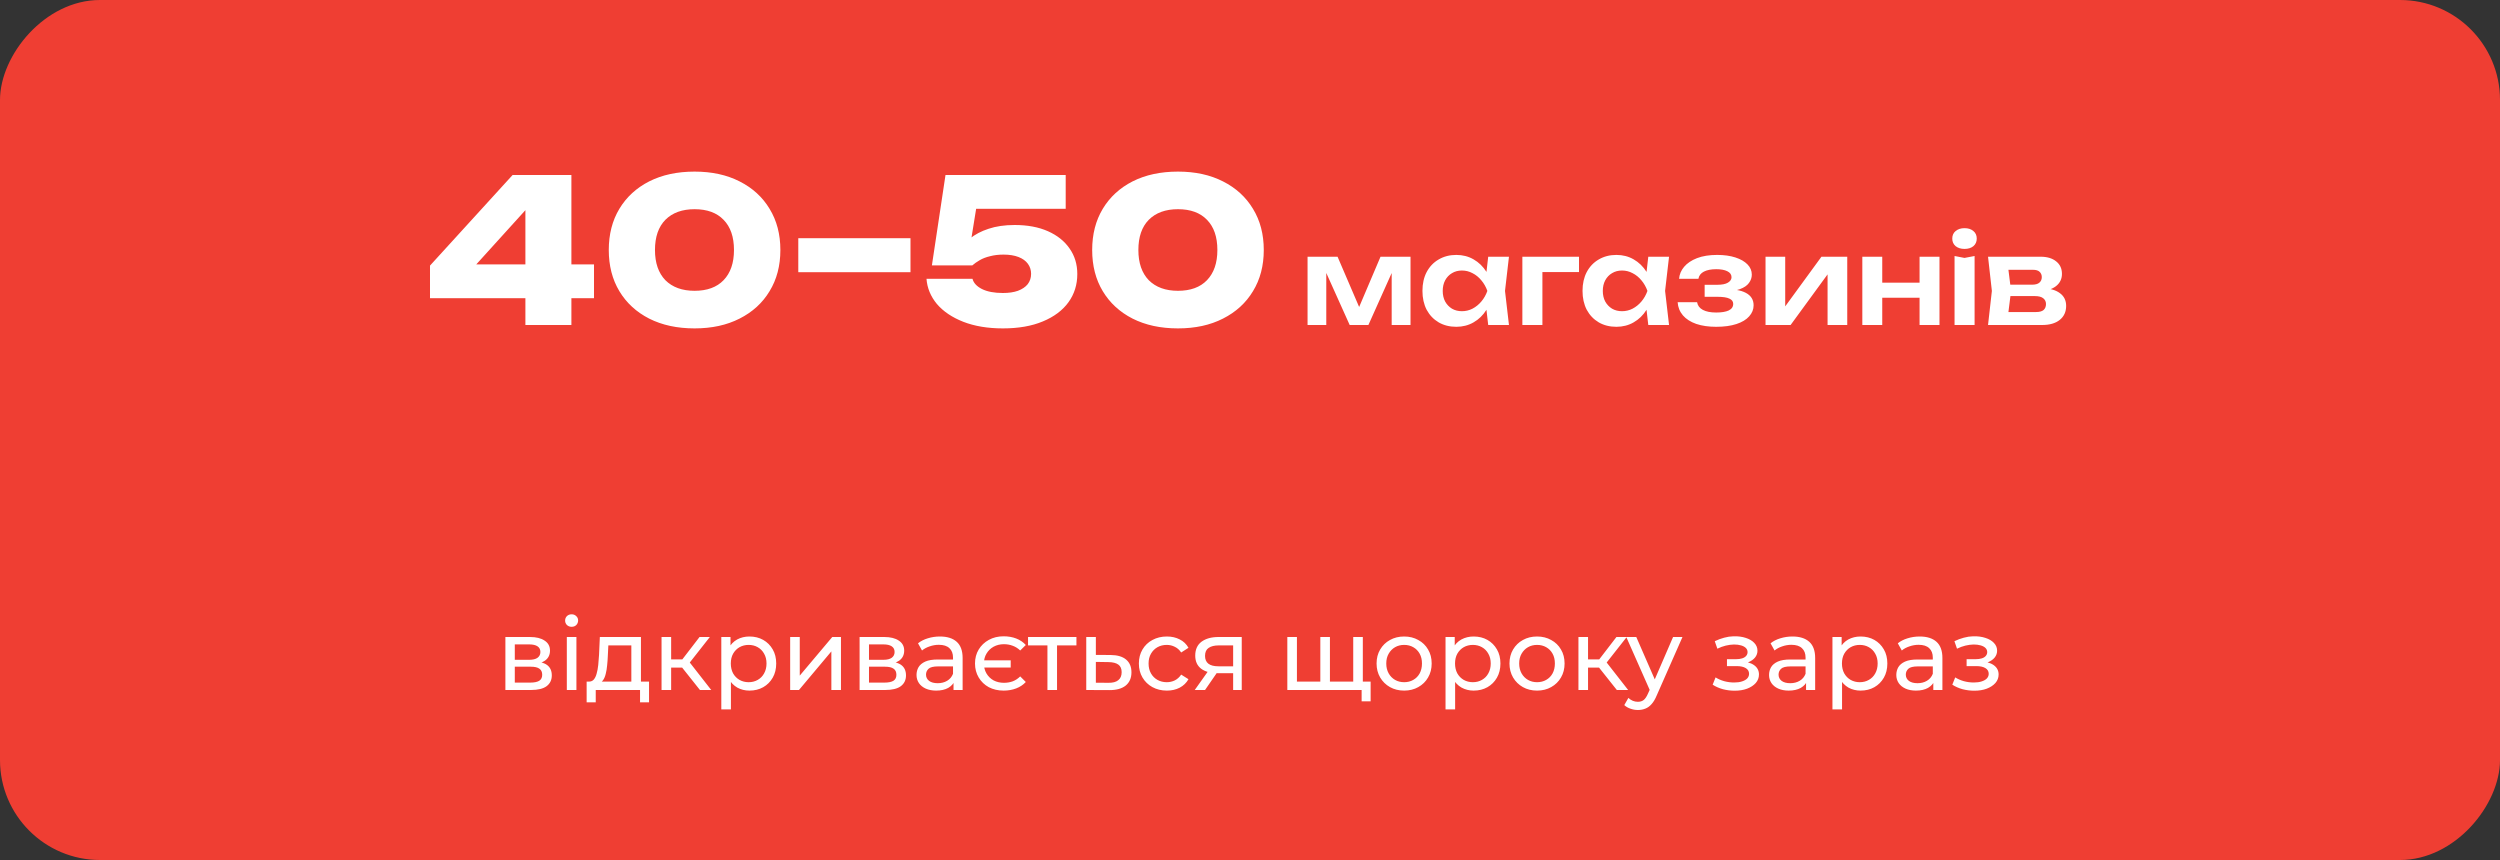
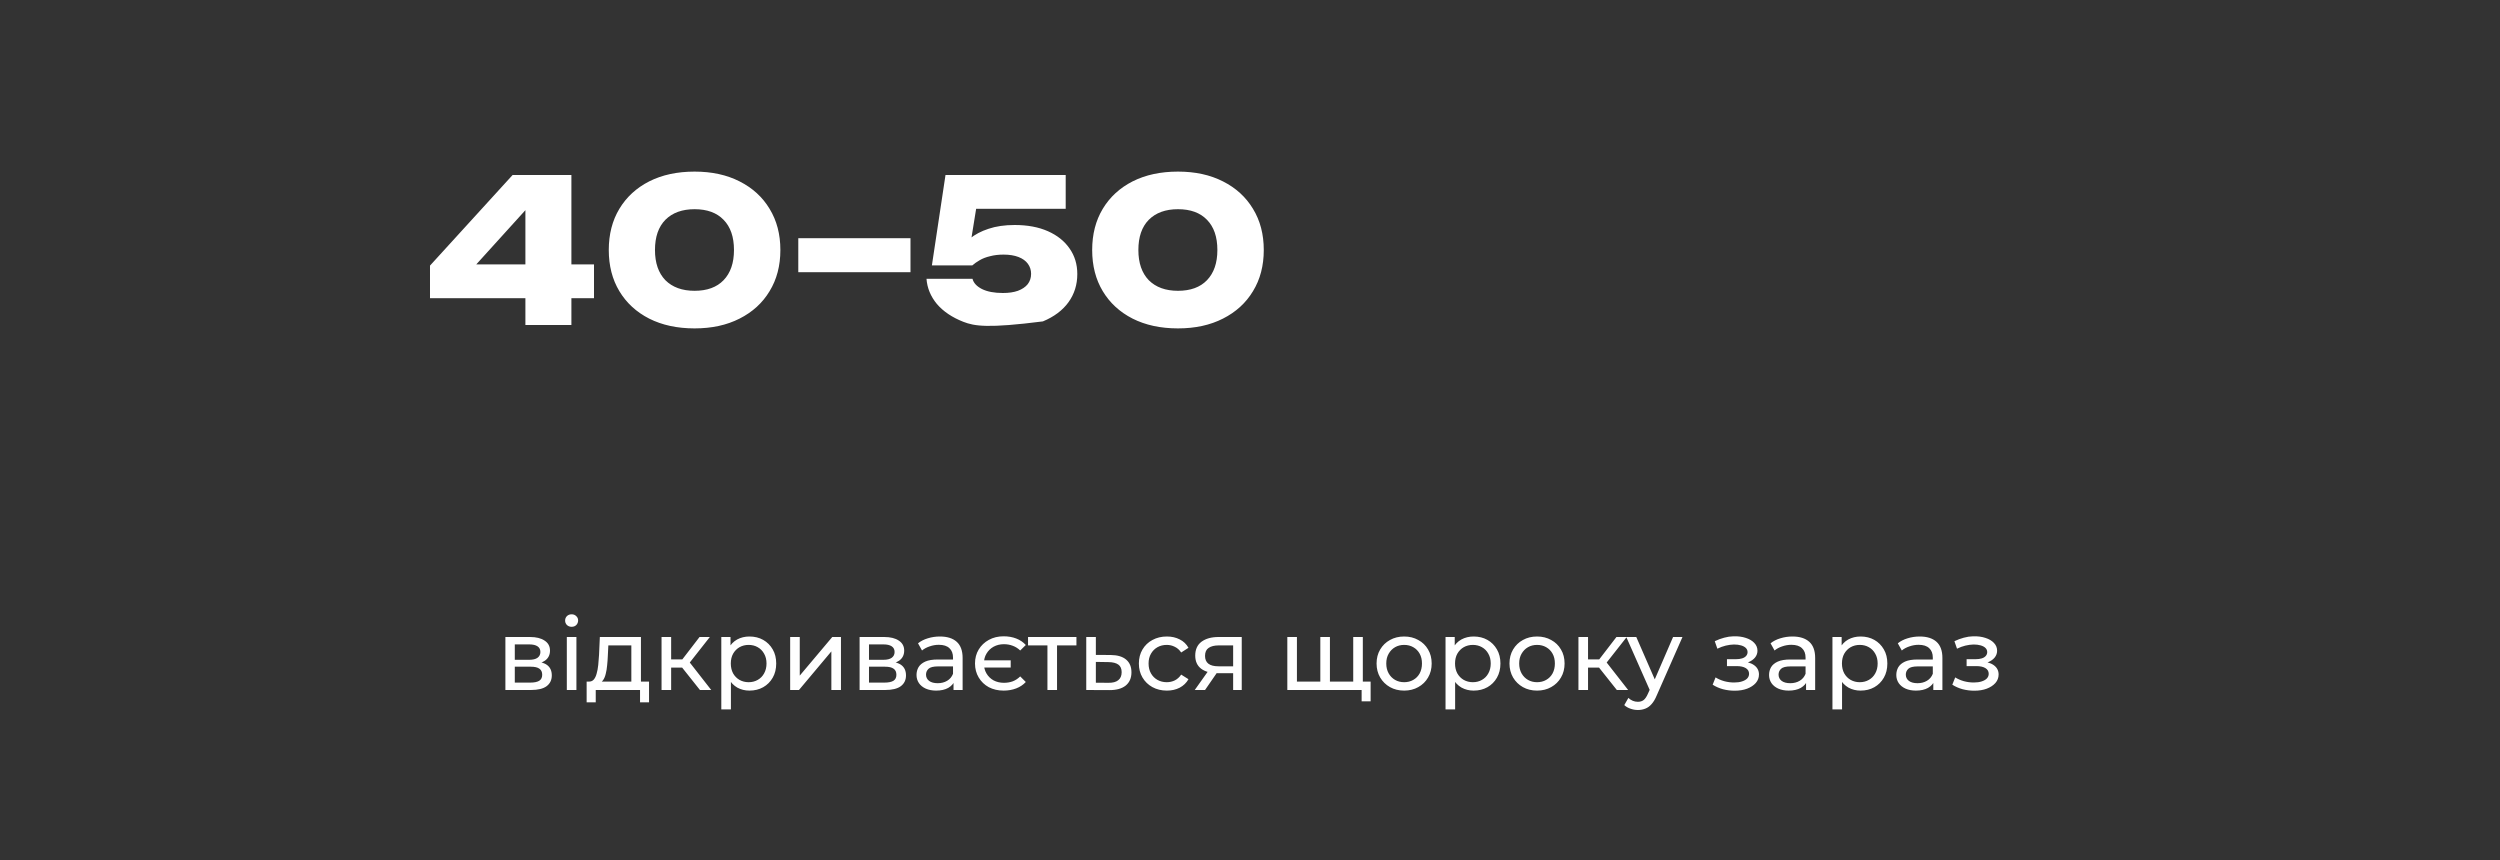
<svg xmlns="http://www.w3.org/2000/svg" width="500" height="172" viewBox="0 0 500 172" fill="none">
  <rect x="0" y="0" width="500" height="172" fill="#333333" stroke="none" />
-   <rect width="500" height="172" rx="20" transform="matrix(1 0 0 -1 0 172)" fill="#EF3E33" />
-   <path d="M114.28 35V65H105.08V39.12H107.72L92.68 55.72L92.64 52.88H118.8V59.64H86V53.12L102.52 35H114.28ZM138.915 65.68C135.449 65.68 132.422 65.027 129.835 63.72C127.275 62.413 125.289 60.587 123.875 58.24C122.462 55.893 121.755 53.147 121.755 50C121.755 46.853 122.462 44.107 123.875 41.76C125.289 39.413 127.275 37.587 129.835 36.28C132.422 34.973 135.449 34.32 138.915 34.32C142.355 34.32 145.355 34.973 147.915 36.28C150.502 37.587 152.502 39.413 153.915 41.76C155.355 44.107 156.075 46.853 156.075 50C156.075 53.147 155.355 55.893 153.915 58.24C152.502 60.587 150.502 62.413 147.915 63.72C145.355 65.027 142.355 65.68 138.915 65.68ZM138.915 58.16C141.422 58.16 143.355 57.453 144.715 56.04C146.102 54.6 146.795 52.587 146.795 50C146.795 47.387 146.102 45.373 144.715 43.96C143.355 42.547 141.422 41.84 138.915 41.84C136.435 41.84 134.489 42.547 133.075 43.96C131.689 45.373 130.995 47.387 130.995 50C130.995 52.587 131.689 54.6 133.075 56.04C134.489 57.453 136.435 58.16 138.915 58.16ZM159.658 47.64H182.098V54.44H159.658V47.64ZM189.1 35H213.14V41.76H191.82L195.46 40.32L193.82 50.48H191.62C192.206 49.467 192.993 48.547 193.98 47.72C194.993 46.893 196.233 46.24 197.7 45.76C199.193 45.253 200.94 45 202.94 45C205.5 45 207.713 45.413 209.58 46.24C211.446 47.067 212.886 48.213 213.9 49.68C214.94 51.147 215.46 52.853 215.46 54.8C215.46 56.933 214.873 58.813 213.7 60.44C212.526 62.067 210.82 63.347 208.58 64.28C206.366 65.213 203.7 65.68 200.58 65.68C197.566 65.68 194.926 65.24 192.66 64.36C190.42 63.48 188.66 62.293 187.38 60.8C186.126 59.28 185.433 57.6 185.3 55.76H194.5C194.713 56.587 195.34 57.267 196.38 57.8C197.446 58.333 198.846 58.6 200.58 58.6C201.753 58.6 202.753 58.453 203.58 58.16C204.433 57.84 205.086 57.4 205.54 56.84C205.993 56.253 206.22 55.56 206.22 54.76C206.22 54.013 206.006 53.347 205.58 52.76C205.153 52.173 204.526 51.72 203.7 51.4C202.873 51.08 201.873 50.92 200.7 50.92C199.713 50.92 198.82 51.027 198.02 51.24C197.22 51.427 196.526 51.693 195.94 52.04C195.38 52.36 194.886 52.707 194.46 53.08H186.38L189.1 35ZM235.595 65.68C232.128 65.68 229.102 65.027 226.515 63.72C223.955 62.413 221.968 60.587 220.555 58.24C219.142 55.893 218.435 53.147 218.435 50C218.435 46.853 219.142 44.107 220.555 41.76C221.968 39.413 223.955 37.587 226.515 36.28C229.102 34.973 232.128 34.32 235.595 34.32C239.035 34.32 242.035 34.973 244.595 36.28C247.182 37.587 249.182 39.413 250.595 41.76C252.035 44.107 252.755 46.853 252.755 50C252.755 53.147 252.035 55.893 250.595 58.24C249.182 60.587 247.182 62.413 244.595 63.72C242.035 65.027 239.035 65.68 235.595 65.68ZM235.595 58.16C238.102 58.16 240.035 57.453 241.395 56.04C242.782 54.6 243.475 52.587 243.475 50C243.475 47.387 242.782 45.373 241.395 43.96C240.035 42.547 238.102 41.84 235.595 41.84C233.115 41.84 231.168 42.547 229.755 43.96C228.368 45.373 227.675 47.387 227.675 50C227.675 52.587 228.368 54.6 229.755 56.04C231.168 57.453 233.115 58.16 235.595 58.16Z" fill="white" />
-   <path d="M261.512 65V51.344H267.512L272.48 62.912H271.184L276.104 51.344H282.104V65H278.336V52.784H279.152L273.68 65H269.936L264.464 52.832L265.256 52.808V65H261.512ZM297.641 65L297.065 60.008L297.713 58.184L297.065 56.384L297.641 51.344H301.793L301.001 58.184L301.793 65H297.641ZM298.697 58.184C298.441 59.624 297.969 60.888 297.281 61.976C296.609 63.048 295.753 63.88 294.713 64.472C293.689 65.064 292.537 65.36 291.257 65.36C289.929 65.36 288.753 65.064 287.729 64.472C286.705 63.864 285.905 63.024 285.329 61.952C284.769 60.864 284.489 59.608 284.489 58.184C284.489 56.744 284.769 55.488 285.329 54.416C285.905 53.328 286.705 52.488 287.729 51.896C288.753 51.288 289.929 50.984 291.257 50.984C292.537 50.984 293.689 51.28 294.713 51.872C295.753 52.464 296.617 53.304 297.305 54.392C297.993 55.464 298.457 56.728 298.697 58.184ZM288.545 58.184C288.545 58.984 288.705 59.688 289.025 60.296C289.361 60.904 289.817 61.384 290.393 61.736C290.969 62.072 291.633 62.24 292.385 62.24C293.137 62.24 293.841 62.072 294.497 61.736C295.169 61.384 295.761 60.904 296.273 60.296C296.785 59.688 297.185 58.984 297.473 58.184C297.185 57.384 296.785 56.68 296.273 56.072C295.761 55.448 295.169 54.968 294.497 54.632C293.841 54.28 293.137 54.104 292.385 54.104C291.633 54.104 290.969 54.28 290.393 54.632C289.817 54.968 289.361 55.448 289.025 56.072C288.705 56.68 288.545 57.384 288.545 58.184ZM315.801 51.344V54.416H306.633L308.481 52.592V65H304.473V51.344H315.801ZM329.657 65L329.081 60.008L329.729 58.184L329.081 56.384L329.657 51.344H333.809L333.017 58.184L333.809 65H329.657ZM330.713 58.184C330.457 59.624 329.985 60.888 329.297 61.976C328.625 63.048 327.769 63.88 326.729 64.472C325.705 65.064 324.553 65.36 323.273 65.36C321.945 65.36 320.769 65.064 319.745 64.472C318.721 63.864 317.921 63.024 317.345 61.952C316.785 60.864 316.505 59.608 316.505 58.184C316.505 56.744 316.785 55.488 317.345 54.416C317.921 53.328 318.721 52.488 319.745 51.896C320.769 51.288 321.945 50.984 323.273 50.984C324.553 50.984 325.705 51.28 326.729 51.872C327.769 52.464 328.633 53.304 329.321 54.392C330.009 55.464 330.473 56.728 330.713 58.184ZM320.561 58.184C320.561 58.984 320.721 59.688 321.041 60.296C321.377 60.904 321.833 61.384 322.409 61.736C322.985 62.072 323.649 62.24 324.401 62.24C325.153 62.24 325.857 62.072 326.513 61.736C327.185 61.384 327.777 60.904 328.289 60.296C328.801 59.688 329.201 58.984 329.489 58.184C329.201 57.384 328.801 56.68 328.289 56.072C327.777 55.448 327.185 54.968 326.513 54.632C325.857 54.28 325.153 54.104 324.401 54.104C323.649 54.104 322.985 54.28 322.409 54.632C321.833 54.968 321.377 55.448 321.041 56.072C320.721 56.68 320.561 57.384 320.561 58.184ZM343.233 65.36C341.713 65.36 340.385 65.168 339.249 64.784C338.113 64.384 337.225 63.816 336.585 63.08C335.945 62.328 335.593 61.448 335.529 60.44H339.417C339.529 61.112 339.913 61.624 340.569 61.976C341.225 62.328 342.113 62.504 343.233 62.504C344.305 62.504 345.137 62.368 345.729 62.096C346.337 61.808 346.641 61.368 346.641 60.776C346.641 60.296 346.385 59.944 345.873 59.72C345.377 59.48 344.577 59.36 343.473 59.36H340.929V56.96H343.401C344.393 56.96 345.121 56.816 345.585 56.528C346.065 56.24 346.305 55.88 346.305 55.448C346.305 54.92 346.025 54.52 345.465 54.248C344.921 53.976 344.185 53.84 343.257 53.84C342.233 53.84 341.409 54 340.785 54.32C340.161 54.64 339.793 55.12 339.681 55.76H335.817C335.881 54.88 336.217 54.08 336.825 53.36C337.433 52.64 338.289 52.064 339.393 51.632C340.513 51.2 341.857 50.984 343.425 50.984C344.817 50.984 346.033 51.152 347.073 51.488C348.113 51.824 348.921 52.288 349.497 52.88C350.073 53.472 350.361 54.152 350.361 54.92C350.361 55.528 350.169 56.088 349.785 56.6C349.417 57.112 348.817 57.52 347.985 57.824C347.169 58.128 346.097 58.28 344.769 58.28V57.872C346.673 57.792 348.137 58.024 349.161 58.568C350.201 59.112 350.721 59.944 350.721 61.064C350.721 61.88 350.425 62.616 349.833 63.272C349.257 63.928 348.409 64.44 347.289 64.808C346.169 65.176 344.817 65.36 343.233 65.36ZM353.106 65V51.344H357.042V62.888L356.058 62.624L364.29 51.344H369.45V65H365.514V53.24L366.498 53.528L358.122 65H353.106ZM372.465 51.344H376.449V65H372.465V51.344ZM383.913 51.344H387.897V65H383.913V51.344ZM374.745 56.528H385.473V59.552H374.745V56.528ZM390.91 51.2L392.902 51.584L394.918 51.2V65H390.91V51.2ZM392.902 49.784C392.182 49.784 391.59 49.6 391.126 49.232C390.678 48.848 390.454 48.344 390.454 47.72C390.454 47.08 390.678 46.576 391.126 46.208C391.59 45.824 392.182 45.632 392.902 45.632C393.638 45.632 394.23 45.824 394.678 46.208C395.126 46.576 395.35 47.08 395.35 47.72C395.35 48.344 395.126 48.848 394.678 49.232C394.23 49.6 393.638 49.784 392.902 49.784ZM397.606 65L398.374 58.184L397.606 51.344H408.118C409.43 51.344 410.47 51.656 411.238 52.28C412.006 52.888 412.39 53.72 412.39 54.776C412.39 55.768 412.006 56.576 411.238 57.2C410.47 57.808 409.398 58.168 408.022 58.28L408.31 57.608C409.91 57.656 411.126 57.992 411.958 58.616C412.806 59.224 413.23 60.08 413.23 61.184C413.23 62.368 412.798 63.304 411.934 63.992C411.086 64.664 409.918 65 408.43 65H397.606ZM401.47 64.112L399.934 62.408H407.206C407.894 62.408 408.398 62.272 408.718 62C409.038 61.712 409.198 61.312 409.198 60.8C409.198 60.336 409.022 59.96 408.67 59.672C408.318 59.368 407.742 59.216 406.942 59.216H400.75V56.936H406.414C407.086 56.936 407.574 56.8 407.878 56.528C408.198 56.256 408.358 55.888 408.358 55.424C408.358 54.992 408.214 54.64 407.926 54.368C407.654 54.096 407.206 53.96 406.582 53.96H399.958L401.47 52.256L402.214 58.184L401.47 64.112Z" fill="white" />
+   <path d="M114.28 35V65H105.08V39.12H107.72L92.68 55.72L92.64 52.88H118.8V59.64H86V53.12L102.52 35H114.28ZM138.915 65.68C135.449 65.68 132.422 65.027 129.835 63.72C127.275 62.413 125.289 60.587 123.875 58.24C122.462 55.893 121.755 53.147 121.755 50C121.755 46.853 122.462 44.107 123.875 41.76C125.289 39.413 127.275 37.587 129.835 36.28C132.422 34.973 135.449 34.32 138.915 34.32C142.355 34.32 145.355 34.973 147.915 36.28C150.502 37.587 152.502 39.413 153.915 41.76C155.355 44.107 156.075 46.853 156.075 50C156.075 53.147 155.355 55.893 153.915 58.24C152.502 60.587 150.502 62.413 147.915 63.72C145.355 65.027 142.355 65.68 138.915 65.68ZM138.915 58.16C141.422 58.16 143.355 57.453 144.715 56.04C146.102 54.6 146.795 52.587 146.795 50C146.795 47.387 146.102 45.373 144.715 43.96C143.355 42.547 141.422 41.84 138.915 41.84C136.435 41.84 134.489 42.547 133.075 43.96C131.689 45.373 130.995 47.387 130.995 50C130.995 52.587 131.689 54.6 133.075 56.04C134.489 57.453 136.435 58.16 138.915 58.16ZM159.658 47.64H182.098V54.44H159.658V47.64ZM189.1 35H213.14V41.76H191.82L195.46 40.32L193.82 50.48H191.62C192.206 49.467 192.993 48.547 193.98 47.72C194.993 46.893 196.233 46.24 197.7 45.76C199.193 45.253 200.94 45 202.94 45C205.5 45 207.713 45.413 209.58 46.24C211.446 47.067 212.886 48.213 213.9 49.68C214.94 51.147 215.46 52.853 215.46 54.8C215.46 56.933 214.873 58.813 213.7 60.44C212.526 62.067 210.82 63.347 208.58 64.28C197.566 65.68 194.926 65.24 192.66 64.36C190.42 63.48 188.66 62.293 187.38 60.8C186.126 59.28 185.433 57.6 185.3 55.76H194.5C194.713 56.587 195.34 57.267 196.38 57.8C197.446 58.333 198.846 58.6 200.58 58.6C201.753 58.6 202.753 58.453 203.58 58.16C204.433 57.84 205.086 57.4 205.54 56.84C205.993 56.253 206.22 55.56 206.22 54.76C206.22 54.013 206.006 53.347 205.58 52.76C205.153 52.173 204.526 51.72 203.7 51.4C202.873 51.08 201.873 50.92 200.7 50.92C199.713 50.92 198.82 51.027 198.02 51.24C197.22 51.427 196.526 51.693 195.94 52.04C195.38 52.36 194.886 52.707 194.46 53.08H186.38L189.1 35ZM235.595 65.68C232.128 65.68 229.102 65.027 226.515 63.72C223.955 62.413 221.968 60.587 220.555 58.24C219.142 55.893 218.435 53.147 218.435 50C218.435 46.853 219.142 44.107 220.555 41.76C221.968 39.413 223.955 37.587 226.515 36.28C229.102 34.973 232.128 34.32 235.595 34.32C239.035 34.32 242.035 34.973 244.595 36.28C247.182 37.587 249.182 39.413 250.595 41.76C252.035 44.107 252.755 46.853 252.755 50C252.755 53.147 252.035 55.893 250.595 58.24C249.182 60.587 247.182 62.413 244.595 63.72C242.035 65.027 239.035 65.68 235.595 65.68ZM235.595 58.16C238.102 58.16 240.035 57.453 241.395 56.04C242.782 54.6 243.475 52.587 243.475 50C243.475 47.387 242.782 45.373 241.395 43.96C240.035 42.547 238.102 41.84 235.595 41.84C233.115 41.84 231.168 42.547 229.755 43.96C228.368 45.373 227.675 47.387 227.675 50C227.675 52.587 228.368 54.6 229.755 56.04C231.168 57.453 233.115 58.16 235.595 58.16Z" fill="white" />
  <path d="M101.079 138V127.4H105.999C107.239 127.4 108.212 127.64 108.919 128.12C109.639 128.587 109.999 129.253 109.999 130.12C109.999 130.987 109.659 131.66 108.979 132.14C108.312 132.607 107.425 132.84 106.319 132.84L106.619 132.32C107.885 132.32 108.825 132.553 109.439 133.02C110.052 133.487 110.359 134.173 110.359 135.08C110.359 136 110.012 136.72 109.319 137.24C108.639 137.747 107.592 138 106.179 138H101.079ZM102.959 136.52H106.039C106.839 136.52 107.439 136.4 107.839 136.16C108.239 135.907 108.439 135.507 108.439 134.96C108.439 134.4 108.252 133.993 107.879 133.74C107.519 133.473 106.945 133.34 106.159 133.34H102.959V136.52ZM102.959 131.96H105.839C106.572 131.96 107.125 131.827 107.499 131.56C107.885 131.28 108.079 130.893 108.079 130.4C108.079 129.893 107.885 129.513 107.499 129.26C107.125 129.007 106.572 128.88 105.839 128.88H102.959V131.96ZM113.364 138V127.4H115.284V138H113.364ZM114.324 125.36C113.951 125.36 113.637 125.24 113.384 125C113.144 124.76 113.024 124.467 113.024 124.12C113.024 123.76 113.144 123.46 113.384 123.22C113.637 122.98 113.951 122.86 114.324 122.86C114.697 122.86 115.004 122.98 115.244 123.22C115.497 123.447 115.624 123.733 115.624 124.08C115.624 124.44 115.504 124.747 115.264 125C115.024 125.24 114.711 125.36 114.324 125.36ZM126.268 137.1V129.08H121.668L121.568 131.12C121.541 131.787 121.495 132.433 121.428 133.06C121.375 133.673 121.281 134.24 121.148 134.76C121.028 135.28 120.848 135.707 120.608 136.04C120.368 136.373 120.048 136.58 119.648 136.66L117.748 136.32C118.161 136.333 118.495 136.2 118.748 135.92C119.001 135.627 119.195 135.227 119.328 134.72C119.475 134.213 119.581 133.64 119.648 133C119.715 132.347 119.768 131.673 119.808 130.98L119.968 127.4H128.188V137.1H126.268ZM117.328 140.46V136.32H129.808V140.46H128.008V138H119.148V140.46H117.328ZM139.989 138L135.889 132.84L137.469 131.88L142.249 138H139.989ZM132.309 138V127.4H134.229V138H132.309ZM133.649 133.52V131.88H137.149V133.52H133.649ZM137.629 132.92L135.849 132.68L139.909 127.4H141.969L137.629 132.92ZM149.882 138.12C149.002 138.12 148.196 137.92 147.462 137.52C146.742 137.107 146.162 136.5 145.722 135.7C145.296 134.9 145.082 133.9 145.082 132.7C145.082 131.5 145.289 130.5 145.702 129.7C146.129 128.9 146.702 128.3 147.422 127.9C148.156 127.5 148.976 127.3 149.882 127.3C150.922 127.3 151.842 127.527 152.642 127.98C153.442 128.433 154.076 129.067 154.542 129.88C155.009 130.68 155.242 131.62 155.242 132.7C155.242 133.78 155.009 134.727 154.542 135.54C154.076 136.353 153.442 136.987 152.642 137.44C151.842 137.893 150.922 138.12 149.882 138.12ZM144.262 141.88V127.4H146.102V130.26L145.982 132.72L146.182 135.18V141.88H144.262ZM149.722 136.44C150.402 136.44 151.009 136.287 151.542 135.98C152.089 135.673 152.516 135.24 152.822 134.68C153.142 134.107 153.302 133.447 153.302 132.7C153.302 131.94 153.142 131.287 152.822 130.74C152.516 130.18 152.089 129.747 151.542 129.44C151.009 129.133 150.402 128.98 149.722 128.98C149.056 128.98 148.449 129.133 147.902 129.44C147.369 129.747 146.942 130.18 146.622 130.74C146.316 131.287 146.162 131.94 146.162 132.7C146.162 133.447 146.316 134.107 146.622 134.68C146.942 135.24 147.369 135.673 147.902 135.98C148.449 136.287 149.056 136.44 149.722 136.44ZM158.032 138V127.4H159.952V135.12L166.452 127.4H168.192V138H166.272V130.28L159.792 138H158.032ZM171.919 138V127.4H176.839C178.079 127.4 179.052 127.64 179.759 128.12C180.479 128.587 180.839 129.253 180.839 130.12C180.839 130.987 180.499 131.66 179.819 132.14C179.152 132.607 178.265 132.84 177.159 132.84L177.459 132.32C178.725 132.32 179.665 132.553 180.279 133.02C180.892 133.487 181.199 134.173 181.199 135.08C181.199 136 180.852 136.72 180.159 137.24C179.479 137.747 178.432 138 177.019 138H171.919ZM173.799 136.52H176.879C177.679 136.52 178.279 136.4 178.679 136.16C179.079 135.907 179.279 135.507 179.279 134.96C179.279 134.4 179.092 133.993 178.719 133.74C178.359 133.473 177.785 133.34 176.999 133.34H173.799V136.52ZM173.799 131.96H176.679C177.412 131.96 177.965 131.827 178.339 131.56C178.725 131.28 178.919 130.893 178.919 130.4C178.919 129.893 178.725 129.513 178.339 129.26C177.965 129.007 177.412 128.88 176.679 128.88H173.799V131.96ZM190.704 138V135.76L190.604 135.34V131.52C190.604 130.707 190.364 130.08 189.884 129.64C189.417 129.187 188.71 128.96 187.764 128.96C187.137 128.96 186.524 129.067 185.924 129.28C185.324 129.48 184.817 129.753 184.404 130.1L183.604 128.66C184.15 128.22 184.804 127.887 185.564 127.66C186.337 127.42 187.144 127.3 187.984 127.3C189.437 127.3 190.557 127.653 191.344 128.36C192.13 129.067 192.524 130.147 192.524 131.6V138H190.704ZM187.224 138.12C186.437 138.12 185.744 137.987 185.144 137.72C184.557 137.453 184.104 137.087 183.784 136.62C183.464 136.14 183.304 135.6 183.304 135C183.304 134.427 183.437 133.907 183.704 133.44C183.984 132.973 184.43 132.6 185.044 132.32C185.67 132.04 186.51 131.9 187.564 131.9H190.924V133.28H187.644C186.684 133.28 186.037 133.44 185.704 133.76C185.37 134.08 185.204 134.467 185.204 134.92C185.204 135.44 185.41 135.86 185.824 136.18C186.237 136.487 186.81 136.64 187.544 136.64C188.264 136.64 188.89 136.48 189.424 136.16C189.97 135.84 190.364 135.373 190.604 134.76L190.984 136.08C190.73 136.707 190.284 137.207 189.644 137.58C189.004 137.94 188.197 138.12 187.224 138.12ZM202.141 132.06V133.5H196.181V132.06H202.141ZM200.721 138.12C199.614 138.12 198.628 137.893 197.761 137.44C196.908 136.973 196.234 136.327 195.741 135.5C195.248 134.673 195.001 133.74 195.001 132.7C195.001 131.647 195.248 130.713 195.741 129.9C196.234 129.087 196.908 128.447 197.761 127.98C198.628 127.5 199.614 127.26 200.721 127.26C201.641 127.26 202.481 127.407 203.241 127.7C204.001 127.993 204.641 128.427 205.161 129L204.041 130.1C203.601 129.673 203.108 129.36 202.561 129.16C202.014 128.947 201.421 128.84 200.781 128.84C200.021 128.84 199.334 129.007 198.721 129.34C198.121 129.673 197.648 130.133 197.301 130.72C196.954 131.293 196.781 131.953 196.781 132.7C196.781 133.447 196.954 134.113 197.301 134.7C197.648 135.287 198.121 135.747 198.721 136.08C199.334 136.4 200.021 136.56 200.781 136.56C201.421 136.56 202.014 136.46 202.561 136.26C203.108 136.047 203.601 135.72 204.041 135.28L205.161 136.4C204.641 136.96 204.001 137.387 203.241 137.68C202.481 137.973 201.641 138.12 200.721 138.12ZM209.487 138V128.58L209.967 129.08H205.607V127.4H215.287V129.08H210.947L211.407 128.58V138H209.487ZM222.151 131C223.497 131.013 224.524 131.32 225.231 131.92C225.937 132.52 226.291 133.367 226.291 134.46C226.291 135.607 225.904 136.493 225.131 137.12C224.357 137.733 223.264 138.033 221.851 138.02L217.251 138V127.4H219.171V130.98L222.151 131ZM221.691 136.56C222.557 136.573 223.211 136.4 223.651 136.04C224.104 135.68 224.331 135.147 224.331 134.44C224.331 133.747 224.111 133.24 223.671 132.92C223.231 132.6 222.571 132.433 221.691 132.42L219.171 132.38V136.54L221.691 136.56ZM233.375 138.12C232.295 138.12 231.328 137.887 230.475 137.42C229.635 136.953 228.975 136.313 228.495 135.5C228.015 134.687 227.775 133.753 227.775 132.7C227.775 131.647 228.015 130.713 228.495 129.9C228.975 129.087 229.635 128.453 230.475 128C231.328 127.533 232.295 127.3 233.375 127.3C234.335 127.3 235.188 127.493 235.935 127.88C236.695 128.253 237.281 128.813 237.695 129.56L236.235 130.5C235.888 129.98 235.461 129.6 234.955 129.36C234.461 129.107 233.928 128.98 233.355 128.98C232.661 128.98 232.041 129.133 231.495 129.44C230.948 129.747 230.515 130.18 230.195 130.74C229.875 131.287 229.715 131.94 229.715 132.7C229.715 133.46 229.875 134.12 230.195 134.68C230.515 135.24 230.948 135.673 231.495 135.98C232.041 136.287 232.661 136.44 233.355 136.44C233.928 136.44 234.461 136.32 234.955 136.08C235.461 135.827 235.888 135.44 236.235 134.92L237.695 135.84C237.281 136.573 236.695 137.14 235.935 137.54C235.188 137.927 234.335 138.12 233.375 138.12ZM246.628 138V134.28L246.928 134.64H243.548C242.135 134.64 241.028 134.34 240.228 133.74C239.442 133.14 239.048 132.267 239.048 131.12C239.048 129.893 239.468 128.967 240.308 128.34C241.162 127.713 242.295 127.4 243.708 127.4H248.348V138H246.628ZM238.948 138L241.828 133.94H243.808L241.008 138H238.948ZM246.628 133.68V128.54L246.928 129.08H243.768C242.888 129.08 242.208 129.247 241.728 129.58C241.248 129.9 241.008 130.433 241.008 131.18C241.008 132.567 241.902 133.26 243.688 133.26H246.928L246.628 133.68ZM264.505 136.32L264.065 136.82V127.4H265.985V136.82L265.505 136.32H271.105L270.645 136.82V127.4H272.565V138H257.465V127.4H259.385V136.82L258.925 136.32H264.505ZM272.325 140.26V137.5L272.785 138H270.545V136.32H274.125V140.26H272.325ZM280.834 138.12C279.767 138.12 278.82 137.887 277.994 137.42C277.167 136.953 276.514 136.313 276.034 135.5C275.554 134.673 275.314 133.74 275.314 132.7C275.314 131.647 275.554 130.713 276.034 129.9C276.514 129.087 277.167 128.453 277.994 128C278.82 127.533 279.767 127.3 280.834 127.3C281.887 127.3 282.827 127.533 283.654 128C284.494 128.453 285.147 129.087 285.614 129.9C286.094 130.7 286.334 131.633 286.334 132.7C286.334 133.753 286.094 134.687 285.614 135.5C285.147 136.313 284.494 136.953 283.654 137.42C282.827 137.887 281.887 138.12 280.834 138.12ZM280.834 136.44C281.514 136.44 282.12 136.287 282.654 135.98C283.2 135.673 283.627 135.24 283.934 134.68C284.24 134.107 284.394 133.447 284.394 132.7C284.394 131.94 284.24 131.287 283.934 130.74C283.627 130.18 283.2 129.747 282.654 129.44C282.12 129.133 281.514 128.98 280.834 128.98C280.154 128.98 279.547 129.133 279.014 129.44C278.48 129.747 278.054 130.18 277.734 130.74C277.414 131.287 277.254 131.94 277.254 132.7C277.254 133.447 277.414 134.107 277.734 134.68C278.054 135.24 278.48 135.673 279.014 135.98C279.547 136.287 280.154 136.44 280.834 136.44ZM294.726 138.12C293.846 138.12 293.039 137.92 292.306 137.52C291.586 137.107 291.006 136.5 290.566 135.7C290.139 134.9 289.926 133.9 289.926 132.7C289.926 131.5 290.133 130.5 290.546 129.7C290.973 128.9 291.546 128.3 292.266 127.9C292.999 127.5 293.819 127.3 294.726 127.3C295.766 127.3 296.686 127.527 297.486 127.98C298.286 128.433 298.919 129.067 299.386 129.88C299.853 130.68 300.086 131.62 300.086 132.7C300.086 133.78 299.853 134.727 299.386 135.54C298.919 136.353 298.286 136.987 297.486 137.44C296.686 137.893 295.766 138.12 294.726 138.12ZM289.106 141.88V127.4H290.946V130.26L290.826 132.72L291.026 135.18V141.88H289.106ZM294.566 136.44C295.246 136.44 295.853 136.287 296.386 135.98C296.933 135.673 297.359 135.24 297.666 134.68C297.986 134.107 298.146 133.447 298.146 132.7C298.146 131.94 297.986 131.287 297.666 130.74C297.359 130.18 296.933 129.747 296.386 129.44C295.853 129.133 295.246 128.98 294.566 128.98C293.899 128.98 293.293 129.133 292.746 129.44C292.213 129.747 291.786 130.18 291.466 130.74C291.159 131.287 291.006 131.94 291.006 132.7C291.006 133.447 291.159 134.107 291.466 134.68C291.786 135.24 292.213 135.673 292.746 135.98C293.293 136.287 293.899 136.44 294.566 136.44ZM307.416 138.12C306.349 138.12 305.402 137.887 304.576 137.42C303.749 136.953 303.096 136.313 302.616 135.5C302.136 134.673 301.896 133.74 301.896 132.7C301.896 131.647 302.136 130.713 302.616 129.9C303.096 129.087 303.749 128.453 304.576 128C305.402 127.533 306.349 127.3 307.416 127.3C308.469 127.3 309.409 127.533 310.236 128C311.076 128.453 311.729 129.087 312.196 129.9C312.676 130.7 312.916 131.633 312.916 132.7C312.916 133.753 312.676 134.687 312.196 135.5C311.729 136.313 311.076 136.953 310.236 137.42C309.409 137.887 308.469 138.12 307.416 138.12ZM307.416 136.44C308.096 136.44 308.702 136.287 309.236 135.98C309.782 135.673 310.209 135.24 310.516 134.68C310.822 134.107 310.976 133.447 310.976 132.7C310.976 131.94 310.822 131.287 310.516 130.74C310.209 130.18 309.782 129.747 309.236 129.44C308.702 129.133 308.096 128.98 307.416 128.98C306.736 128.98 306.129 129.133 305.596 129.44C305.062 129.747 304.636 130.18 304.316 130.74C303.996 131.287 303.836 131.94 303.836 132.7C303.836 133.447 303.996 134.107 304.316 134.68C304.636 135.24 305.062 135.673 305.596 135.98C306.129 136.287 306.736 136.44 307.416 136.44ZM323.368 138L319.268 132.84L320.848 131.88L325.628 138H323.368ZM315.688 138V127.4H317.608V138H315.688ZM317.028 133.52V131.88H320.528V133.52H317.028ZM321.008 132.92L319.228 132.68L323.288 127.4H325.348L321.008 132.92ZM327.576 142C327.069 142 326.576 141.913 326.096 141.74C325.616 141.58 325.202 141.34 324.856 141.02L325.676 139.58C325.942 139.833 326.236 140.027 326.556 140.16C326.876 140.293 327.216 140.36 327.576 140.36C328.042 140.36 328.429 140.24 328.736 140C329.042 139.76 329.329 139.333 329.596 138.72L330.256 137.26L330.456 137.02L334.616 127.4H336.496L331.356 139.06C331.049 139.807 330.702 140.393 330.316 140.82C329.942 141.247 329.529 141.547 329.076 141.72C328.622 141.907 328.122 142 327.576 142ZM330.096 138.34L325.256 127.4H327.256L331.376 136.84L330.096 138.34ZM346.933 138.14C346.133 138.14 345.346 138.04 344.573 137.84C343.813 137.627 343.133 137.327 342.533 136.94L343.113 135.48C343.619 135.8 344.199 136.053 344.853 136.24C345.506 136.413 346.166 136.5 346.833 136.5C347.446 136.5 347.973 136.427 348.413 136.28C348.866 136.133 349.213 135.933 349.453 135.68C349.693 135.413 349.813 135.107 349.813 134.76C349.813 134.267 349.593 133.887 349.153 133.62C348.713 133.353 348.099 133.22 347.313 133.22H345.393V131.84H347.193C347.659 131.84 348.066 131.787 348.413 131.68C348.759 131.573 349.026 131.413 349.213 131.2C349.413 130.973 349.513 130.713 349.513 130.42C349.513 130.1 349.399 129.827 349.173 129.6C348.946 129.373 348.626 129.2 348.213 129.08C347.813 128.96 347.339 128.9 346.793 128.9C346.259 128.913 345.713 128.987 345.153 129.12C344.606 129.253 344.046 129.46 343.473 129.74L342.953 128.24C343.593 127.933 344.219 127.7 344.833 127.54C345.459 127.367 346.079 127.273 346.693 127.26C347.613 127.233 348.433 127.34 349.153 127.58C349.873 127.807 350.439 128.14 350.853 128.58C351.279 129.02 351.493 129.54 351.493 130.14C351.493 130.647 351.333 131.1 351.013 131.5C350.693 131.887 350.266 132.193 349.733 132.42C349.199 132.647 348.586 132.76 347.893 132.76L347.973 132.3C349.159 132.3 350.093 132.533 350.773 133C351.453 133.467 351.793 134.1 351.793 134.9C351.793 135.54 351.579 136.107 351.153 136.6C350.726 137.08 350.146 137.46 349.413 137.74C348.693 138.007 347.866 138.14 346.933 138.14ZM361.212 138V135.76L361.112 135.34V131.52C361.112 130.707 360.872 130.08 360.392 129.64C359.925 129.187 359.218 128.96 358.272 128.96C357.645 128.96 357.032 129.067 356.432 129.28C355.832 129.48 355.325 129.753 354.912 130.1L354.112 128.66C354.658 128.22 355.312 127.887 356.072 127.66C356.845 127.42 357.652 127.3 358.492 127.3C359.945 127.3 361.065 127.653 361.852 128.36C362.638 129.067 363.032 130.147 363.032 131.6V138H361.212ZM357.732 138.12C356.945 138.12 356.252 137.987 355.652 137.72C355.065 137.453 354.612 137.087 354.292 136.62C353.972 136.14 353.812 135.6 353.812 135C353.812 134.427 353.945 133.907 354.212 133.44C354.492 132.973 354.938 132.6 355.552 132.32C356.178 132.04 357.018 131.9 358.072 131.9H361.432V133.28H358.152C357.192 133.28 356.545 133.44 356.212 133.76C355.878 134.08 355.712 134.467 355.712 134.92C355.712 135.44 355.918 135.86 356.332 136.18C356.745 136.487 357.318 136.64 358.052 136.64C358.772 136.64 359.398 136.48 359.932 136.16C360.478 135.84 360.872 135.373 361.112 134.76L361.492 136.08C361.238 136.707 360.792 137.207 360.152 137.58C359.512 137.94 358.705 138.12 357.732 138.12ZM372.109 138.12C371.229 138.12 370.422 137.92 369.689 137.52C368.969 137.107 368.389 136.5 367.949 135.7C367.522 134.9 367.309 133.9 367.309 132.7C367.309 131.5 367.516 130.5 367.929 129.7C368.356 128.9 368.929 128.3 369.649 127.9C370.382 127.5 371.202 127.3 372.109 127.3C373.149 127.3 374.069 127.527 374.869 127.98C375.669 128.433 376.302 129.067 376.769 129.88C377.236 130.68 377.469 131.62 377.469 132.7C377.469 133.78 377.236 134.727 376.769 135.54C376.302 136.353 375.669 136.987 374.869 137.44C374.069 137.893 373.149 138.12 372.109 138.12ZM366.489 141.88V127.4H368.329V130.26L368.209 132.72L368.409 135.18V141.88H366.489ZM371.949 136.44C372.629 136.44 373.236 136.287 373.769 135.98C374.316 135.673 374.742 135.24 375.049 134.68C375.369 134.107 375.529 133.447 375.529 132.7C375.529 131.94 375.369 131.287 375.049 130.74C374.742 130.18 374.316 129.747 373.769 129.44C373.236 129.133 372.629 128.98 371.949 128.98C371.282 128.98 370.676 129.133 370.129 129.44C369.596 129.747 369.169 130.18 368.849 130.74C368.542 131.287 368.389 131.94 368.389 132.7C368.389 133.447 368.542 134.107 368.849 134.68C369.169 135.24 369.596 135.673 370.129 135.98C370.676 136.287 371.282 136.44 371.949 136.44ZM386.661 138V135.76L386.561 135.34V131.52C386.561 130.707 386.321 130.08 385.841 129.64C385.374 129.187 384.667 128.96 383.721 128.96C383.094 128.96 382.481 129.067 381.881 129.28C381.281 129.48 380.774 129.753 380.361 130.1L379.561 128.66C380.107 128.22 380.761 127.887 381.521 127.66C382.294 127.42 383.101 127.3 383.941 127.3C385.394 127.3 386.514 127.653 387.301 128.36C388.087 129.067 388.481 130.147 388.481 131.6V138H386.661ZM383.181 138.12C382.394 138.12 381.701 137.987 381.101 137.72C380.514 137.453 380.061 137.087 379.741 136.62C379.421 136.14 379.261 135.6 379.261 135C379.261 134.427 379.394 133.907 379.661 133.44C379.941 132.973 380.387 132.6 381.001 132.32C381.627 132.04 382.467 131.9 383.521 131.9H386.881V133.28H383.601C382.641 133.28 381.994 133.44 381.661 133.76C381.327 134.08 381.161 134.467 381.161 134.92C381.161 135.44 381.367 135.86 381.781 136.18C382.194 136.487 382.767 136.64 383.501 136.64C384.221 136.64 384.847 136.48 385.381 136.16C385.927 135.84 386.321 135.373 386.561 134.76L386.941 136.08C386.687 136.707 386.241 137.207 385.601 137.58C384.961 137.94 384.154 138.12 383.181 138.12ZM394.862 138.14C394.062 138.14 393.276 138.04 392.502 137.84C391.742 137.627 391.062 137.327 390.462 136.94L391.042 135.48C391.549 135.8 392.129 136.053 392.782 136.24C393.436 136.413 394.096 136.5 394.762 136.5C395.376 136.5 395.902 136.427 396.342 136.28C396.796 136.133 397.142 135.933 397.382 135.68C397.622 135.413 397.742 135.107 397.742 134.76C397.742 134.267 397.522 133.887 397.082 133.62C396.642 133.353 396.029 133.22 395.242 133.22H393.322V131.84H395.122C395.589 131.84 395.996 131.787 396.342 131.68C396.689 131.573 396.956 131.413 397.142 131.2C397.342 130.973 397.442 130.713 397.442 130.42C397.442 130.1 397.329 129.827 397.102 129.6C396.876 129.373 396.556 129.2 396.142 129.08C395.742 128.96 395.269 128.9 394.722 128.9C394.189 128.913 393.642 128.987 393.082 129.12C392.536 129.253 391.976 129.46 391.402 129.74L390.882 128.24C391.522 127.933 392.149 127.7 392.762 127.54C393.389 127.367 394.009 127.273 394.622 127.26C395.542 127.233 396.362 127.34 397.082 127.58C397.802 127.807 398.369 128.14 398.782 128.58C399.209 129.02 399.422 129.54 399.422 130.14C399.422 130.647 399.262 131.1 398.942 131.5C398.622 131.887 398.196 132.193 397.662 132.42C397.129 132.647 396.516 132.76 395.822 132.76L395.902 132.3C397.089 132.3 398.022 132.533 398.702 133C399.382 133.467 399.722 134.1 399.722 134.9C399.722 135.54 399.509 136.107 399.082 136.6C398.656 137.08 398.076 137.46 397.342 137.74C396.622 138.007 395.796 138.14 394.862 138.14Z" fill="white" />
</svg>